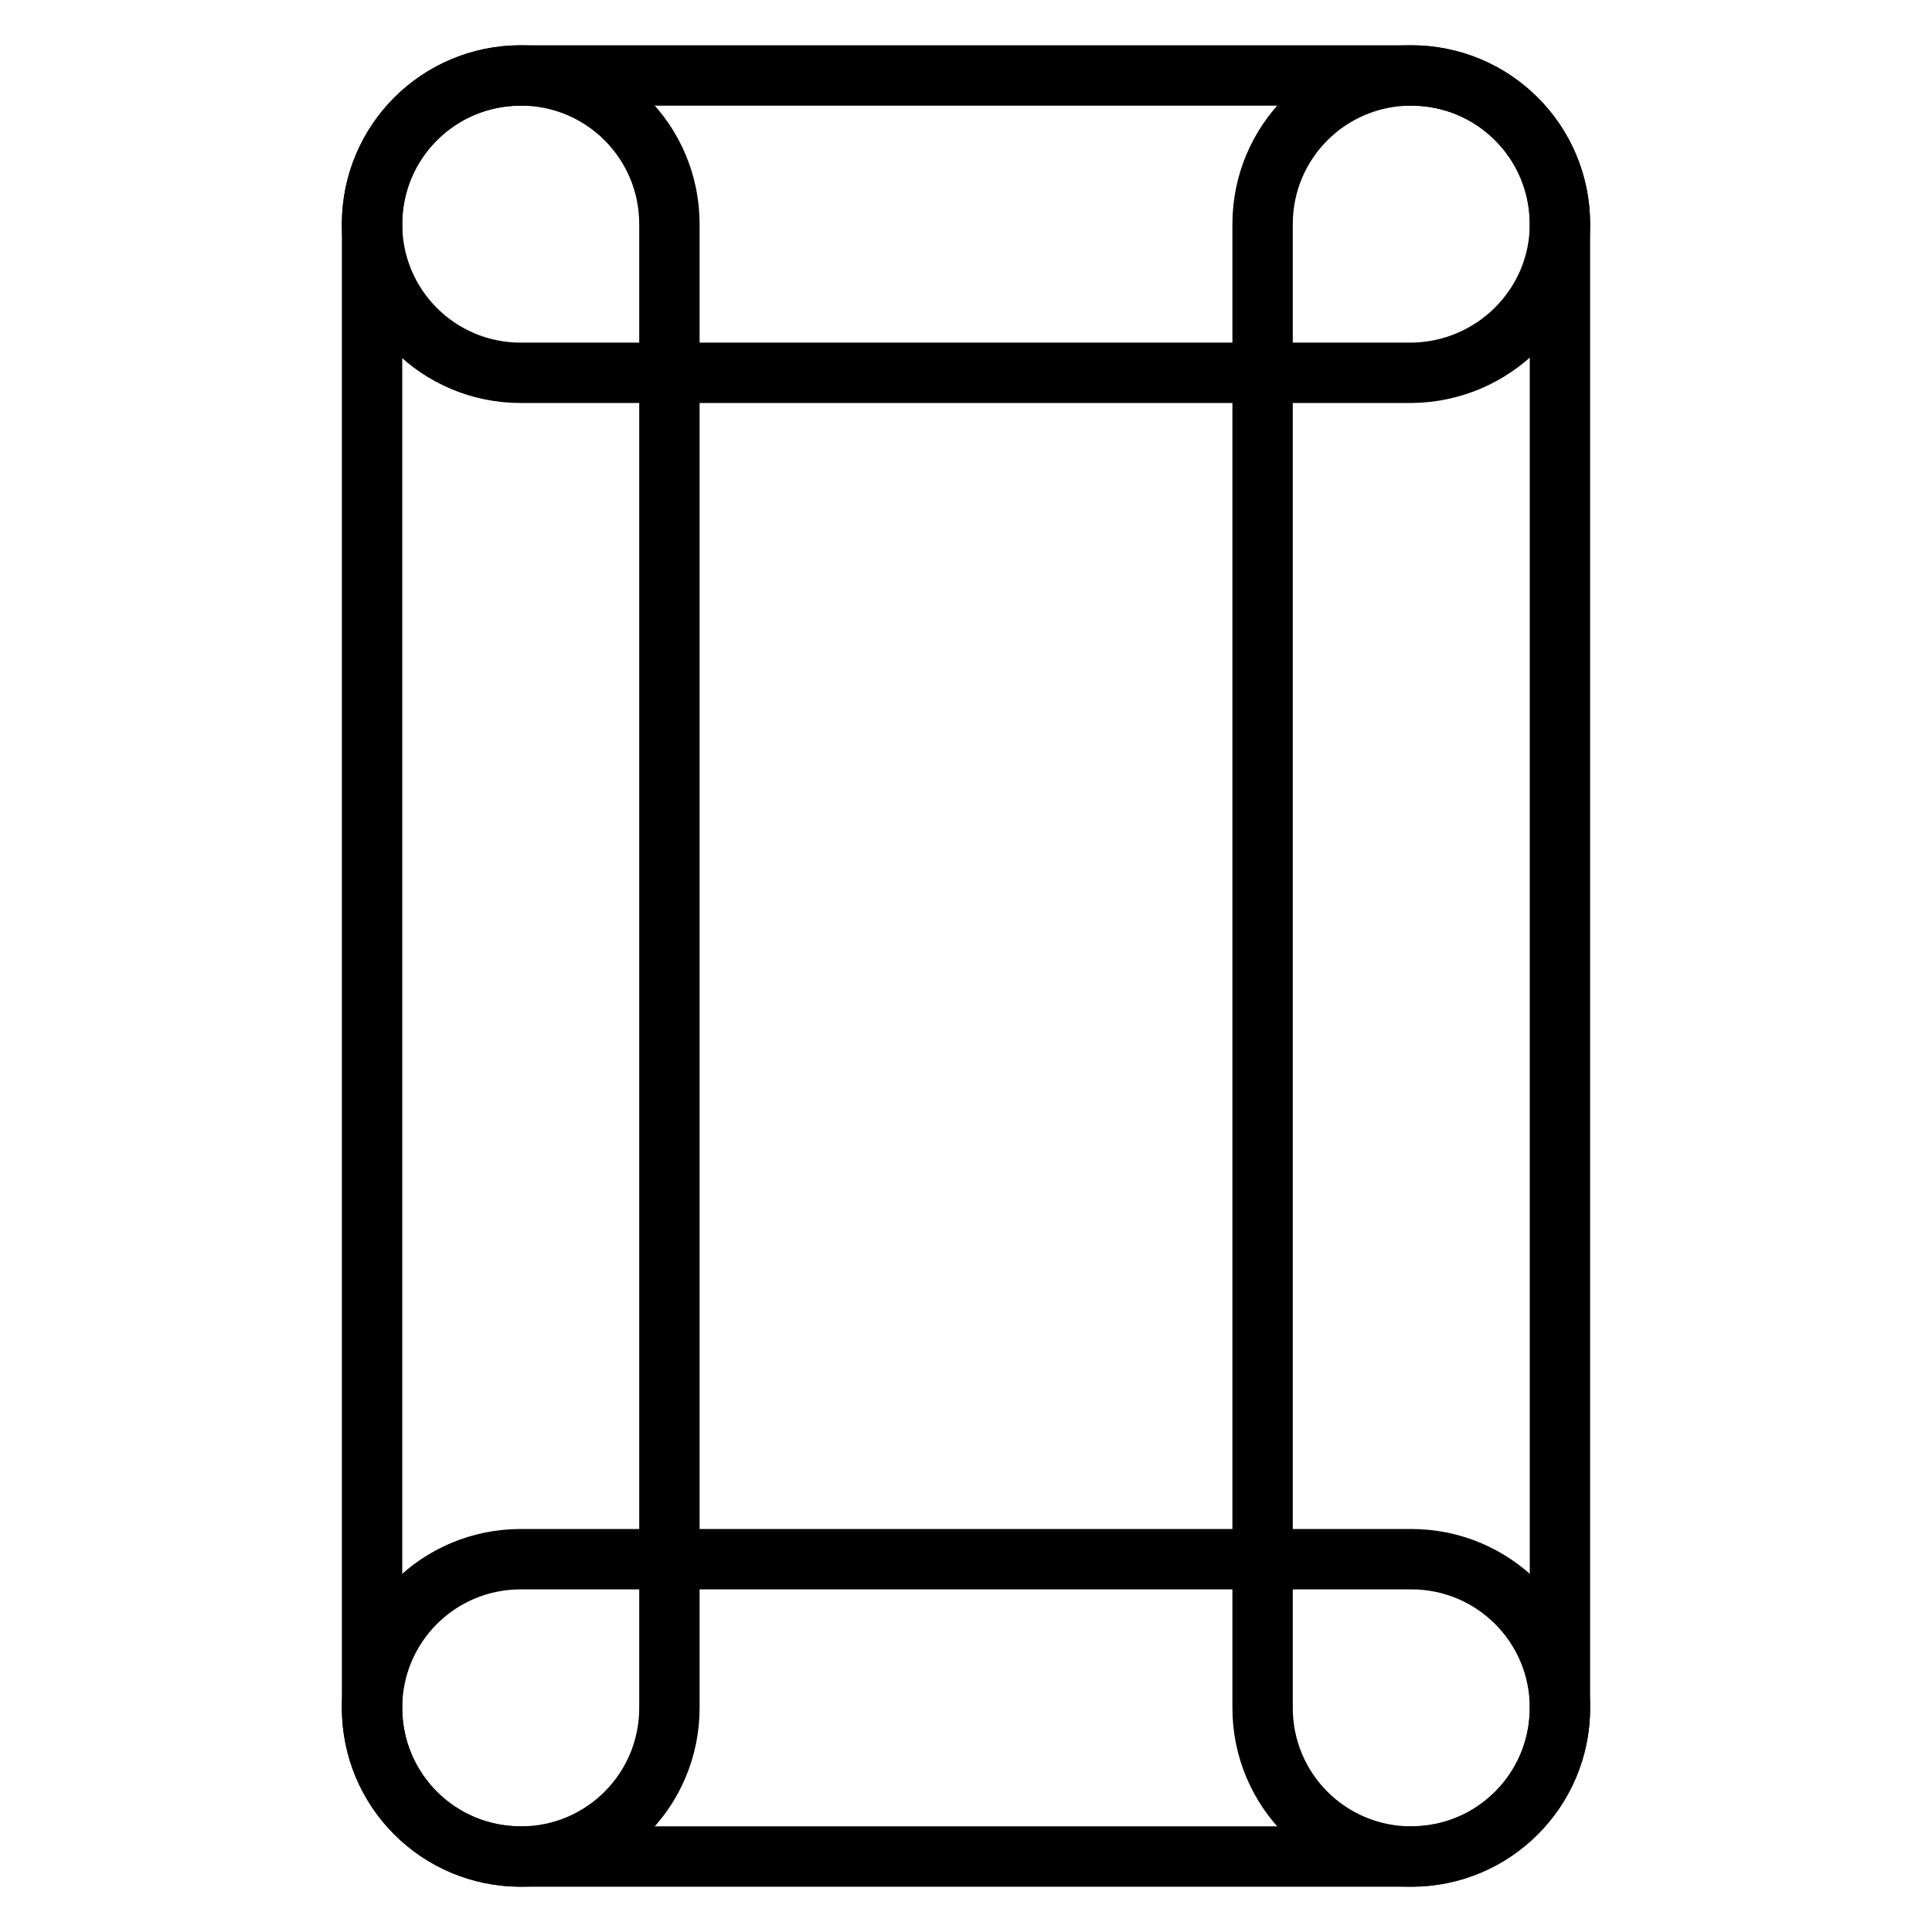
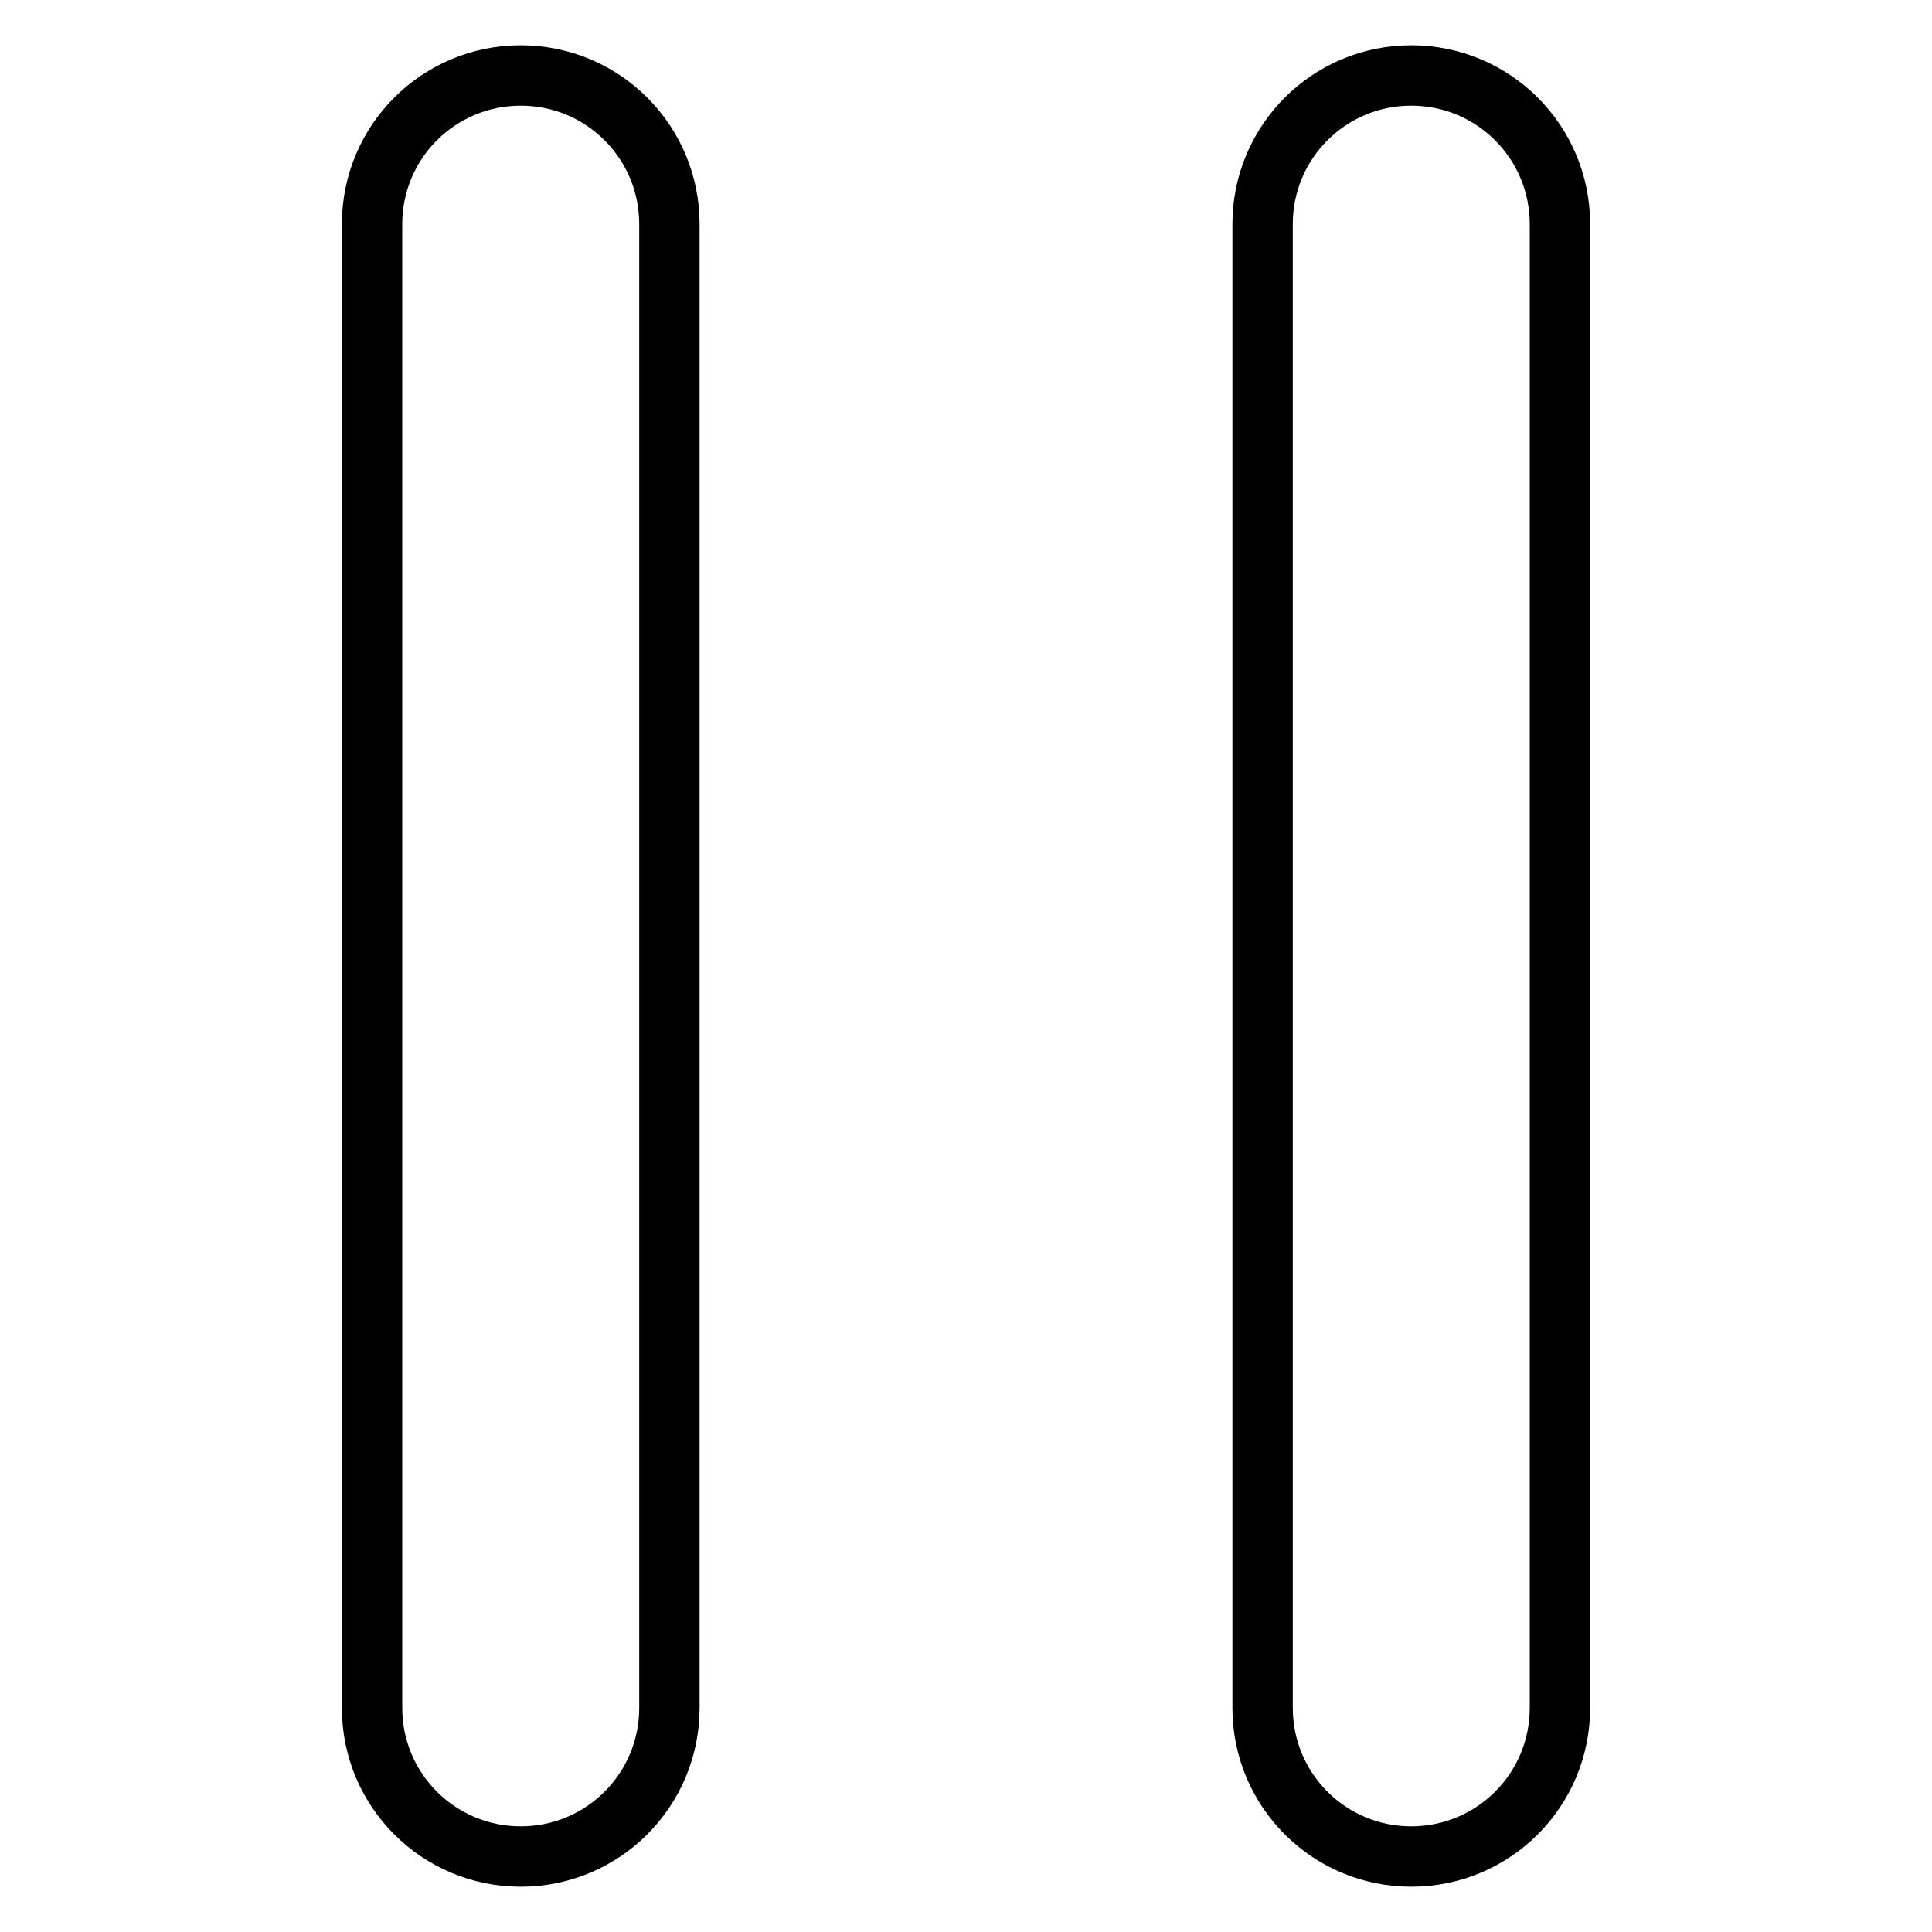
<svg xmlns="http://www.w3.org/2000/svg" version="1.1" x="0px" y="0px" viewBox="0 0 256 256" enable-background="new 0 0 256 256" xml:space="preserve">
  <g>
    <g>
-       <path stroke-width="8" fill-opacity="0" stroke="#000000" d="M206.7,29.7c0-10.9-8.8-19.7-19.7-19.7H69c-10.9,0-19.7,8.8-19.7,19.7l0,0c0,10.9,8.8,19.7,19.7,19.7h118C197.9,49.3,206.7,40.5,206.7,29.7L206.7,29.7z" />
-       <path stroke-width="8" fill-opacity="0" stroke="#000000" d="M206.7,226.3c0-10.9-8.8-19.7-19.7-19.7H69c-10.9,0-19.7,8.8-19.7,19.7l0,0c0,10.9,8.8,19.7,19.7,19.7h118C197.9,246,206.7,237.2,206.7,226.3L206.7,226.3z" />
      <path stroke-width="8" fill-opacity="0" stroke="#000000" d="M88.7,226.3c0,10.9-8.8,19.7-19.7,19.7l0,0c-10.9,0-19.7-8.8-19.7-19.7V29.7C49.3,18.8,58.1,10,69,10l0,0c10.9,0,19.7,8.8,19.7,19.7V226.3z" />
      <path stroke-width="8" fill-opacity="0" stroke="#000000" d="M206.7,226.3c0,10.9-8.8,19.7-19.7,19.7l0,0c-10.9,0-19.7-8.8-19.7-19.7V29.7c0-10.9,8.8-19.7,19.7-19.7l0,0c10.9,0,19.7,8.8,19.7,19.7V226.3z" />
    </g>
  </g>
</svg>